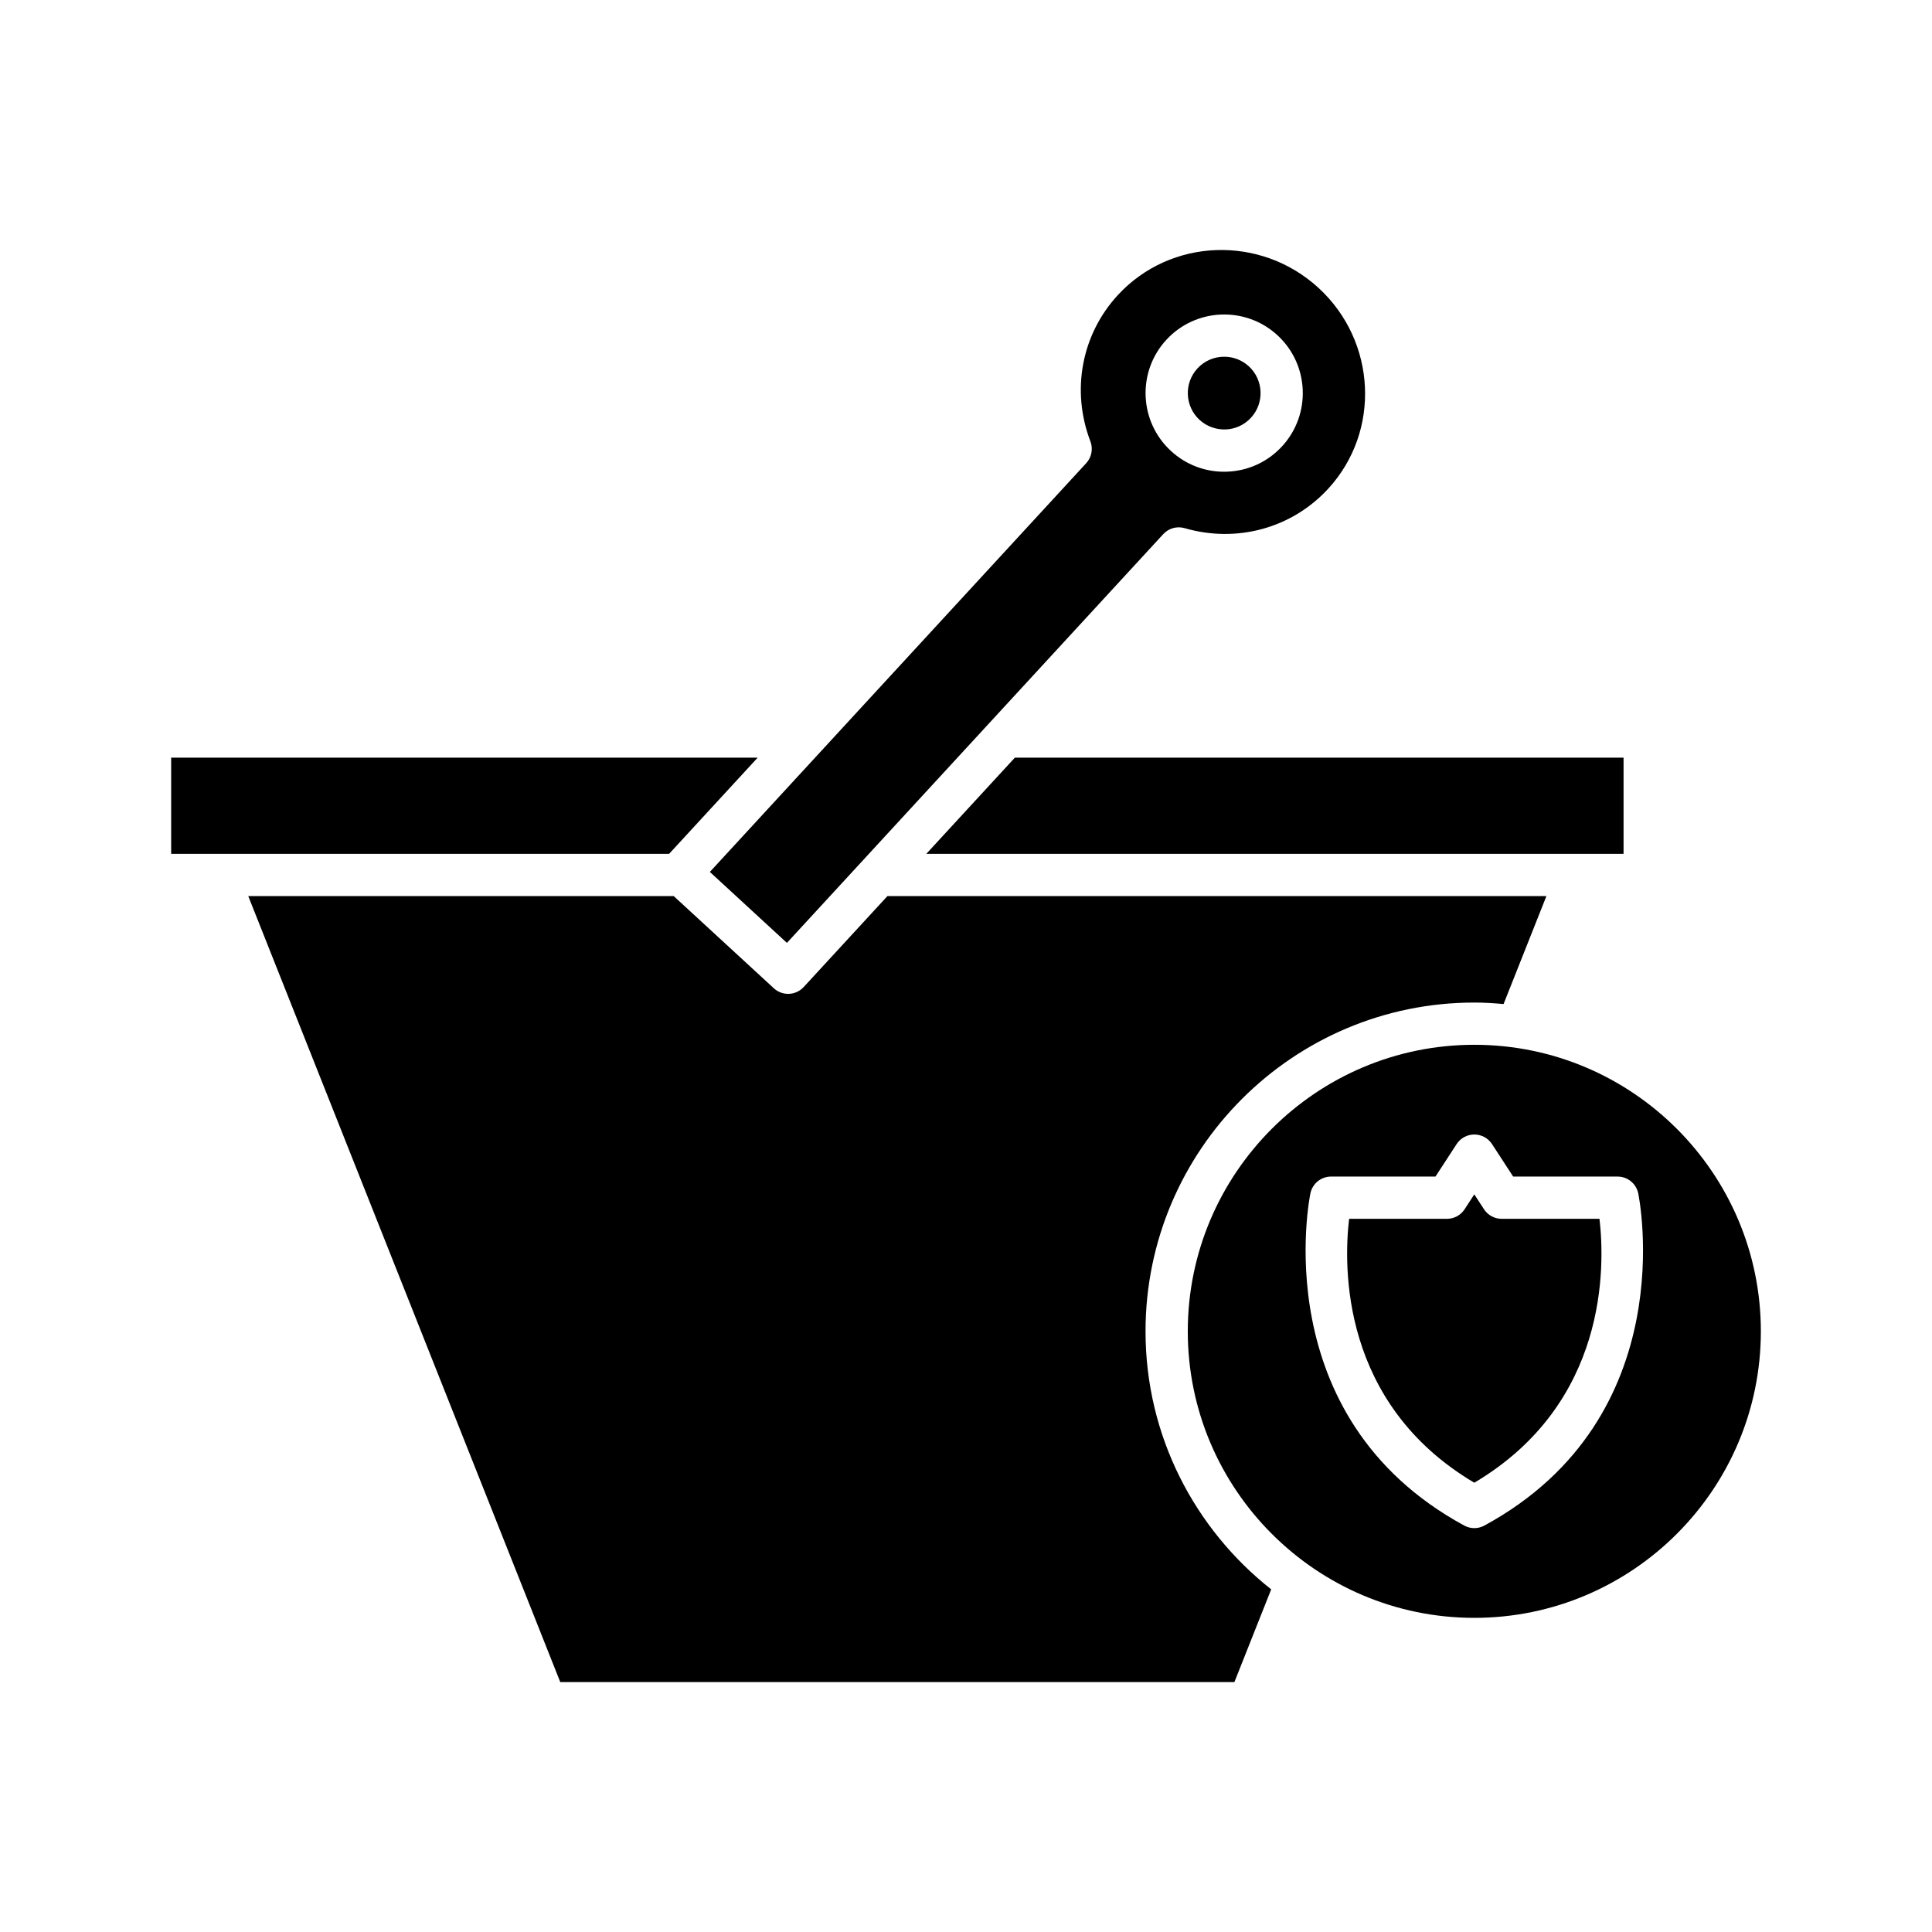
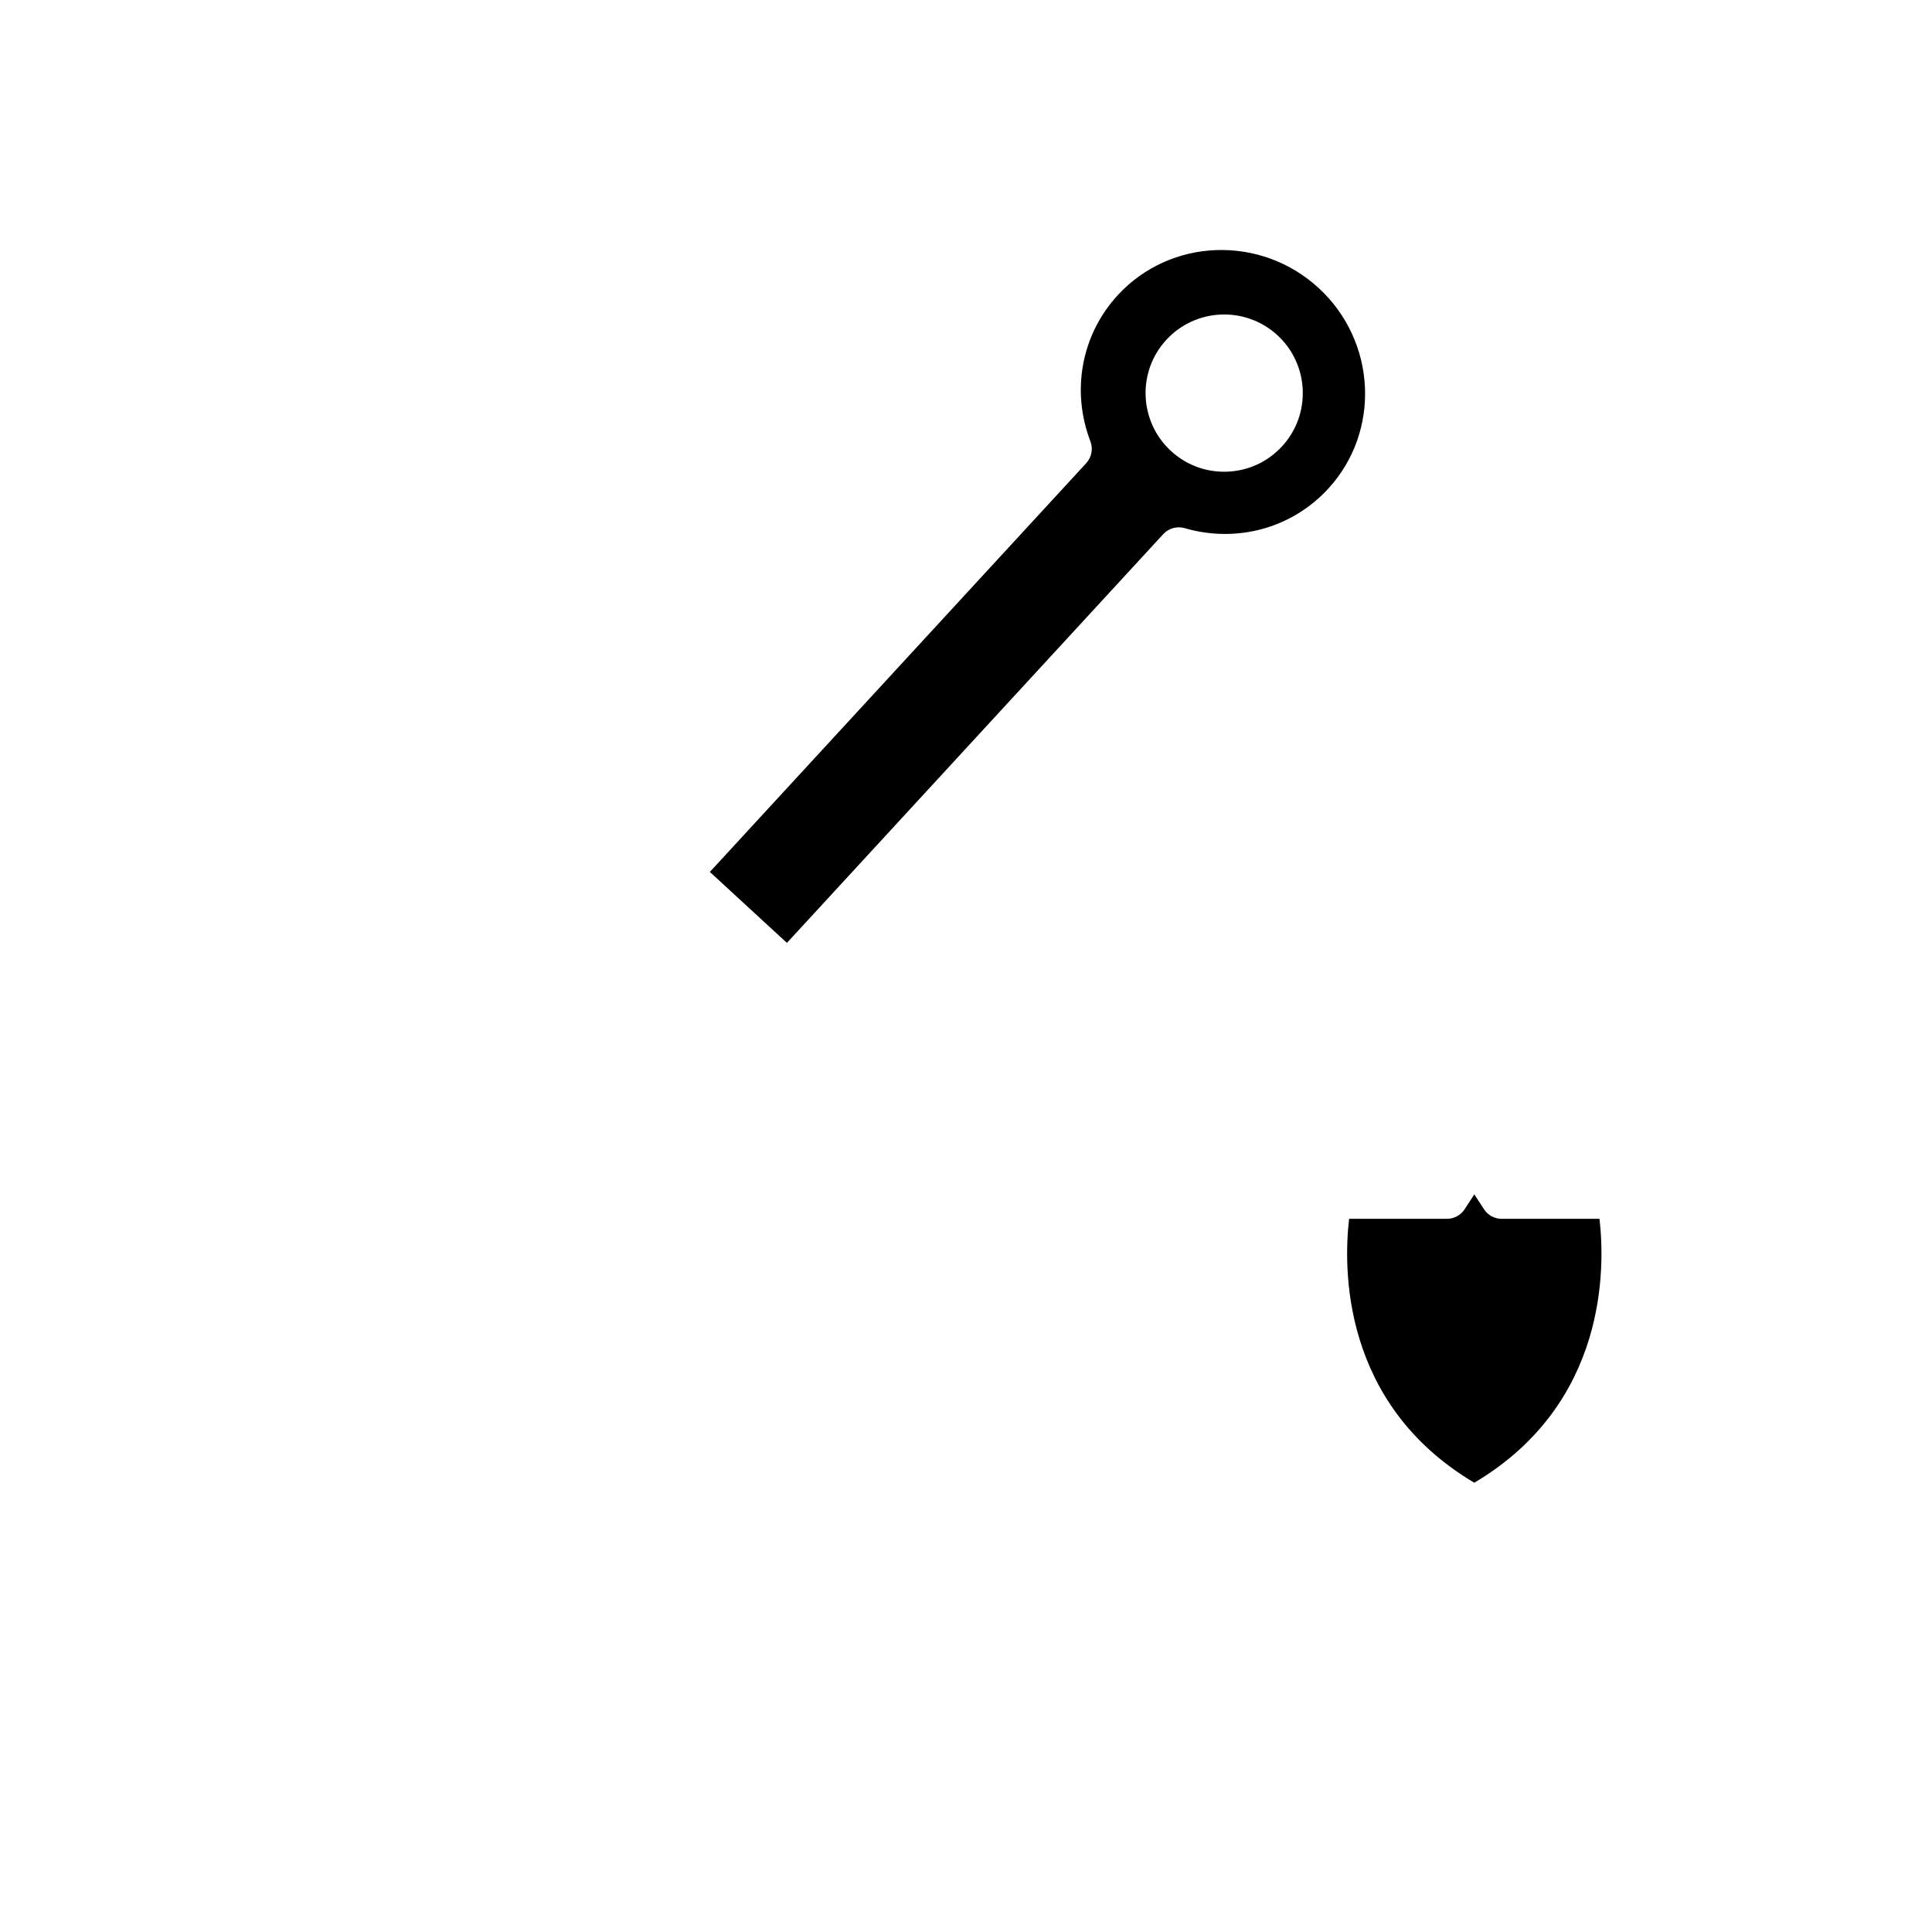
<svg xmlns="http://www.w3.org/2000/svg" fill="#000000" width="800px" height="800px" version="1.1" viewBox="144 144 512 512">
  <g>
-     <path d="m209.79 381.47 82.688 208.3h178.65l9.75-24.574c-20.242-15.969-33.301-40.656-33.301-68.379 0-48.043 39.086-87.129 87.129-87.129 2.617 0 5.195 0.164 7.754 0.395l11.355-28.609h-174.64l-22.191 24.102c-1.105 1.199-2.609 1.805-4.121 1.805-1.352 0-2.715-0.488-3.789-1.48l-26.535-24.43z" />
-     <path d="m389.48 370.28h184.78v-25.492h-161.31z" />
-     <path d="m189.36 370.28h131.96l23.469-25.492h-155.43z" />
    <path d="m332.12 375.07 20.422 18.805 99.727-108.32c1.441-1.566 3.637-2.18 5.68-1.586 13.832 4.012 28.402 0.016 38.02-10.434 13.984-15.188 12.855-39.055-2.512-53.207-15.371-14.141-39.246-13.297-53.23 1.883-9.621 10.453-12.402 25.301-7.262 38.75 0.758 1.984 0.328 4.227-1.109 5.789zm120.97-141.01c7.785-8.457 20.996-9 29.449-1.219 8.453 7.781 9 20.996 1.215 29.449h-0.004c-3.769 4.094-8.906 6.477-14.469 6.703-0.293 0.012-0.586 0.02-0.879 0.02-5.242 0-10.219-1.938-14.094-5.512-8.457-7.781-9.004-20.988-1.219-29.441z" />
-     <path d="m468.82 257.81c2.574-0.105 4.953-1.207 6.699-3.102 3.602-3.914 3.348-10.027-0.562-13.629-1.852-1.703-4.191-2.543-6.531-2.543-2.602 0-5.203 1.043-7.098 3.109-3.602 3.91-3.348 10.027 0.562 13.625 1.898 1.742 4.359 2.617 6.93 2.539z" />
    <path d="m541.96 467c-1.895 0-3.66-0.957-4.691-2.543l-2.562-3.938-2.566 3.938c-1.031 1.59-2.797 2.543-4.691 2.543h-25.922c-1.48 12.613-2.262 48.934 33.176 69.938 35.426-21.004 34.656-57.309 33.176-69.938z" />
-     <path d="m534.71 420.88c-41.871 0-75.934 34.062-75.934 75.934s34.062 75.934 75.934 75.934c41.871 0 75.934-34.062 75.934-75.934s-34.062-75.934-75.934-75.934zm2.672 127.41c-0.836 0.453-1.754 0.68-2.672 0.68-0.918 0-1.84-0.227-2.672-0.68-53.02-28.809-40.887-87.496-40.758-88.086 0.562-2.574 2.836-4.402 5.469-4.402h27.668l5.602-8.602c1.035-1.59 2.797-2.543 4.691-2.543 1.895 0 3.66 0.957 4.691 2.543l5.602 8.602h27.668c2.633 0 4.906 1.832 5.469 4.402 0.125 0.59 12.258 59.277-40.758 88.086z" />
  </g>
</svg>